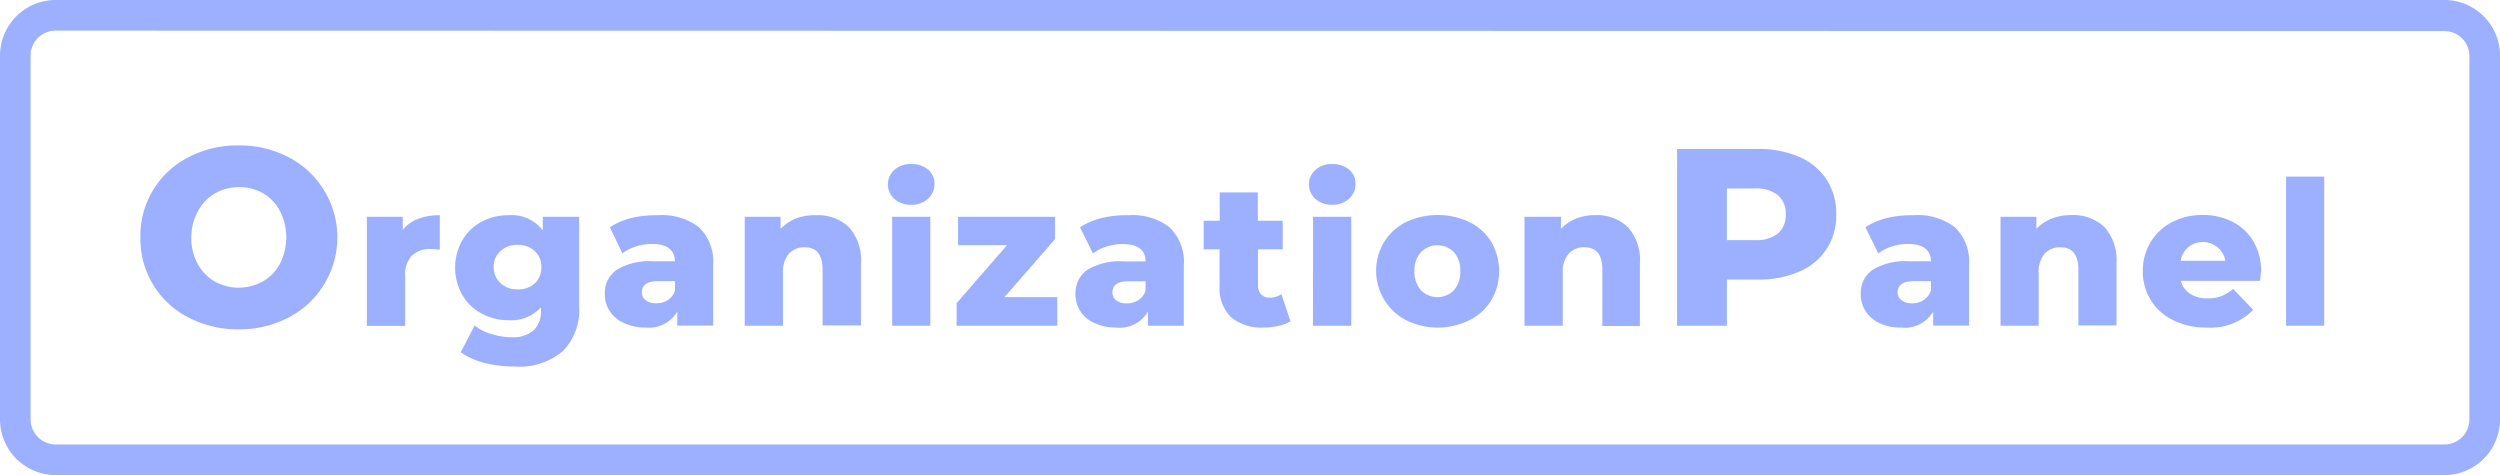
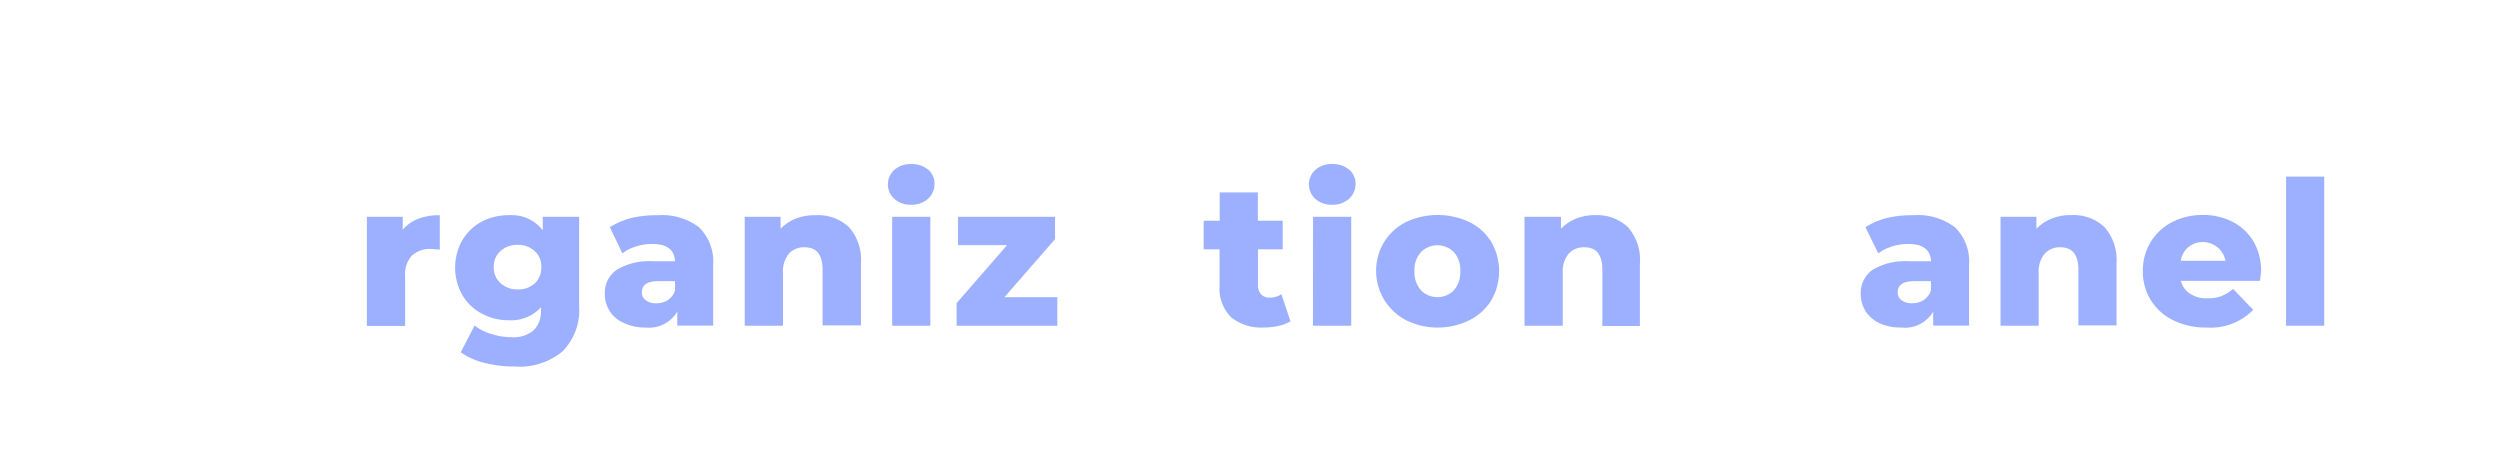
<svg xmlns="http://www.w3.org/2000/svg" viewBox="0 0 209.07 39.73">
  <defs>
    <style>.cls-1{fill:#9db0ff;}</style>
  </defs>
  <title>OP</title>
  <g id="Warstwa_2" data-name="Warstwa 2">
    <g id="Warstwa_1-2" data-name="Warstwa 1">
-       <path class="cls-1" d="M15.74,26.54a7.36,7.36,0,0,1-4-6.69,7.36,7.36,0,0,1,4-6.69,8.84,8.84,0,0,1,4.21-1,8.87,8.87,0,0,1,4.21,1,7.55,7.55,0,0,1,0,13.38,8.87,8.87,0,0,1-4.21,1A8.84,8.84,0,0,1,15.74,26.54Zm6.23-3a3.73,3.73,0,0,0,1.44-1.48,4.87,4.87,0,0,0,0-4.42A3.73,3.73,0,0,0,22,16.16a4.13,4.13,0,0,0-4,0,3.77,3.77,0,0,0-1.43,1.48A4.46,4.46,0,0,0,16,19.85a4.43,4.43,0,0,0,.53,2.21,3.77,3.77,0,0,0,1.43,1.48,4.13,4.13,0,0,0,4,0Z" />
      <path class="cls-1" d="M35,18.29A4.76,4.76,0,0,1,36.78,18v2.87c-.29,0-.53-.05-.72-.05a2.25,2.25,0,0,0-1.61.55,2.28,2.28,0,0,0-.57,1.7v4.19h-3.2V18.13h3v1.09A3,3,0,0,1,35,18.29Z" />
      <path class="cls-1" d="M48.43,18.13v7.44a4.92,4.92,0,0,1-1.38,3.81,5.61,5.61,0,0,1-4,1.27,10.12,10.12,0,0,1-2.52-.3,5.84,5.84,0,0,1-2-.89l1.16-2.24a4,4,0,0,0,1.4.71,5.5,5.5,0,0,0,1.67.27,2.62,2.62,0,0,0,1.85-.56A2.17,2.17,0,0,0,45.24,26v-.3a3.38,3.38,0,0,1-2.71,1.08,4.6,4.6,0,0,1-2.23-.55,4.05,4.05,0,0,1-1.63-1.55,4.64,4.64,0,0,1,0-4.6,4.12,4.12,0,0,1,1.63-1.55A4.71,4.71,0,0,1,42.53,18a3.28,3.28,0,0,1,2.86,1.26V18.13Zm-3.72,5.58a1.78,1.78,0,0,0,.56-1.35A1.71,1.71,0,0,0,44.72,21a2,2,0,0,0-1.43-.52,2,2,0,0,0-1.44.52,1.72,1.72,0,0,0-.56,1.33,1.75,1.75,0,0,0,.57,1.35,2,2,0,0,0,1.43.52A2,2,0,0,0,44.71,23.71Z" />
      <path class="cls-1" d="M58.45,19a4,4,0,0,1,1.19,3.17v5.06h-3V26.06A2.74,2.74,0,0,1,54,27.39,4.12,4.12,0,0,1,52.15,27a2.6,2.6,0,0,1-1.57-2.44,2.33,2.33,0,0,1,1-2,5.31,5.31,0,0,1,3.06-.71h1.81c-.06-1-.7-1.45-1.93-1.45a4.44,4.44,0,0,0-1.33.21,3.59,3.59,0,0,0-1.14.58L51,19a6.34,6.34,0,0,1,1.84-.78A9,9,0,0,1,55,18,5.13,5.13,0,0,1,58.45,19Zm-2.6,6.09a1.47,1.47,0,0,0,.6-.79v-.79H55.07c-.93,0-1.39.31-1.39.93a.79.79,0,0,0,.32.67,1.35,1.35,0,0,0,.87.25A1.78,1.78,0,0,0,55.85,25.1Z" />
      <path class="cls-1" d="M71,19A4.09,4.09,0,0,1,72,22v5.21H68.79V22.55c0-1.25-.5-1.87-1.5-1.87a1.7,1.7,0,0,0-1.32.54,2.32,2.32,0,0,0-.49,1.61v4.41h-3.2V18.13h3v1a3.68,3.68,0,0,1,1.27-.85A4.32,4.32,0,0,1,68.22,18,3.75,3.75,0,0,1,71,19Z" />
      <path class="cls-1" d="M74.79,16.63a1.63,1.63,0,0,1,0-2.42,2,2,0,0,1,1.41-.49,2.1,2.1,0,0,1,1.41.46,1.5,1.5,0,0,1,.54,1.19,1.63,1.63,0,0,1-.54,1.25,2,2,0,0,1-1.41.5A2,2,0,0,1,74.79,16.63Zm-.18,1.5H77.8v9.11H74.61Z" />
      <path class="cls-1" d="M88.42,24.85v2.39H80V25.35l4.22-4.85h-4.1V18.13h8.11V20L84,24.85Z" />
-       <path class="cls-1" d="M97.8,19A4,4,0,0,1,99,22.18v5.06H96V26.06a2.74,2.74,0,0,1-2.69,1.33A4.15,4.15,0,0,1,91.5,27a2.57,2.57,0,0,1-1.56-2.44,2.34,2.34,0,0,1,1-2A5.31,5.31,0,0,1,94,21.86H95.8c0-1-.7-1.45-1.93-1.45a4.44,4.44,0,0,0-1.33.21,3.59,3.59,0,0,0-1.14.58L90.32,19a6.34,6.34,0,0,1,1.84-.78A9,9,0,0,1,94.34,18,5.13,5.13,0,0,1,97.8,19ZM95.2,25.1a1.47,1.47,0,0,0,.6-.79v-.79H94.42c-.93,0-1.39.31-1.39.93a.82.82,0,0,0,.32.67,1.35,1.35,0,0,0,.87.25A1.78,1.78,0,0,0,95.2,25.1Z" />
      <path class="cls-1" d="M107.92,26.87a3.13,3.13,0,0,1-1,.38,5.48,5.48,0,0,1-1.24.14,4,4,0,0,1-2.74-.87,3.41,3.41,0,0,1-.95-2.61V20.85h-1.33V18.46H102V16.09h3.19v2.37h2.08v2.39H105.2v3a1.08,1.08,0,0,0,.26.76.9.9,0,0,0,.7.28,1.68,1.68,0,0,0,1-.29Z" />
      <path class="cls-1" d="M110,16.63a1.63,1.63,0,0,1,0-2.42,2,2,0,0,1,1.41-.49,2.13,2.13,0,0,1,1.41.46,1.5,1.5,0,0,1,.54,1.19,1.63,1.63,0,0,1-.54,1.25,2,2,0,0,1-1.41.5A2,2,0,0,1,110,16.63Zm-.19,1.5H113v9.11h-3.2Z" />
      <path class="cls-1" d="M117.59,26.78a4.66,4.66,0,0,1-1.84-6.54,4.55,4.55,0,0,1,1.83-1.67,6.25,6.25,0,0,1,5.3,0,4.45,4.45,0,0,1,1.84,1.67,4.87,4.87,0,0,1,0,4.86,4.47,4.47,0,0,1-1.84,1.68,6,6,0,0,1-5.29,0Zm4-2.51a2.3,2.3,0,0,0,.53-1.6,2.23,2.23,0,0,0-.53-1.58,1.93,1.93,0,0,0-2.76,0,2.19,2.19,0,0,0-.54,1.58,2.26,2.26,0,0,0,.54,1.6,1.93,1.93,0,0,0,2.76,0Z" />
      <path class="cls-1" d="M136.14,19a4.09,4.09,0,0,1,1,3.05v5.21H134V22.55c0-1.25-.5-1.87-1.5-1.87a1.7,1.7,0,0,0-1.32.54,2.32,2.32,0,0,0-.49,1.61v4.41h-3.2V18.13h3.05v1a3.59,3.59,0,0,1,1.27-.85,4.28,4.28,0,0,1,1.62-.29A3.75,3.75,0,0,1,136.14,19Z" />
-       <path class="cls-1" d="M150.48,13.13a5.05,5.05,0,0,1,2.28,1.9,5.15,5.15,0,0,1,.8,2.9,5,5,0,0,1-3.08,4.78,8.44,8.44,0,0,1-3.48.67h-2.58v3.86h-4.17V12.46H147A8.28,8.28,0,0,1,150.48,13.13Zm-1.79,6.39a2,2,0,0,0,.65-1.59,2,2,0,0,0-.65-1.6,2.88,2.88,0,0,0-1.94-.57h-2.33v4.32h2.33A2.88,2.88,0,0,0,148.69,19.52Z" />
      <path class="cls-1" d="M163.48,19a4,4,0,0,1,1.19,3.17v5.06h-3V26.06A2.74,2.74,0,0,1,159,27.39a4.2,4.2,0,0,1-1.84-.37A2.82,2.82,0,0,1,156,26a2.68,2.68,0,0,1-.39-1.44,2.34,2.34,0,0,1,1-2,5.31,5.31,0,0,1,3.06-.71h1.82c-.06-1-.7-1.45-1.94-1.45a4.49,4.49,0,0,0-1.33.21,3.82,3.82,0,0,0-1.14.58L156,19a6.11,6.11,0,0,1,1.84-.78A9,9,0,0,1,160,18,5.15,5.15,0,0,1,163.48,19Zm-2.61,6.09a1.53,1.53,0,0,0,.61-.79v-.79H160.1c-.93,0-1.4.31-1.4.93a.82.82,0,0,0,.32.67,1.39,1.39,0,0,0,.88.25A1.75,1.75,0,0,0,160.87,25.1Z" />
      <path class="cls-1" d="M176,19A4.13,4.13,0,0,1,177,22v5.21h-3.19V22.55c0-1.25-.5-1.87-1.5-1.87a1.7,1.7,0,0,0-1.32.54,2.32,2.32,0,0,0-.5,1.61v4.41h-3.19V18.13h3v1a3.73,3.73,0,0,1,1.28-.85,4.23,4.23,0,0,1,1.61-.29A3.77,3.77,0,0,1,176,19Z" />
      <path class="cls-1" d="M189,23.49h-6.62a1.81,1.81,0,0,0,.78,1.08,2.53,2.53,0,0,0,1.45.38,3.25,3.25,0,0,0,1.14-.18,3.57,3.57,0,0,0,1-.61l1.68,1.75a4.93,4.93,0,0,1-3.88,1.48,6.12,6.12,0,0,1-2.81-.61,4.48,4.48,0,0,1-2.54-4.11,4.62,4.62,0,0,1,.65-2.42,4.51,4.51,0,0,1,1.79-1.67,5.44,5.44,0,0,1,2.57-.6,5.31,5.31,0,0,1,2.47.56,4.26,4.26,0,0,1,1.76,1.63,4.78,4.78,0,0,1,.65,2.53S189.06,23,189,23.49ZM183,20.67a1.9,1.9,0,0,0-.63,1.14h3.74A1.93,1.93,0,0,0,183,20.67Z" />
      <path class="cls-1" d="M191.18,14.77h3.19V27.24h-3.19Z" />
-       <path class="cls-1" d="M204.38,39.73H4.69A4.66,4.66,0,0,1,0,35.12V4.6A4.66,4.66,0,0,1,4.69,0H204.38a4.65,4.65,0,0,1,4.69,4.6V35.12A4.65,4.65,0,0,1,204.38,39.73ZM4.69,2.56a2.09,2.09,0,0,0-2.13,2V35.12a2.1,2.1,0,0,0,2.13,2.05H204.38a2.09,2.09,0,0,0,2.13-2.05V4.6a2.09,2.09,0,0,0-2.13-2Z" />
    </g>
  </g>
</svg>